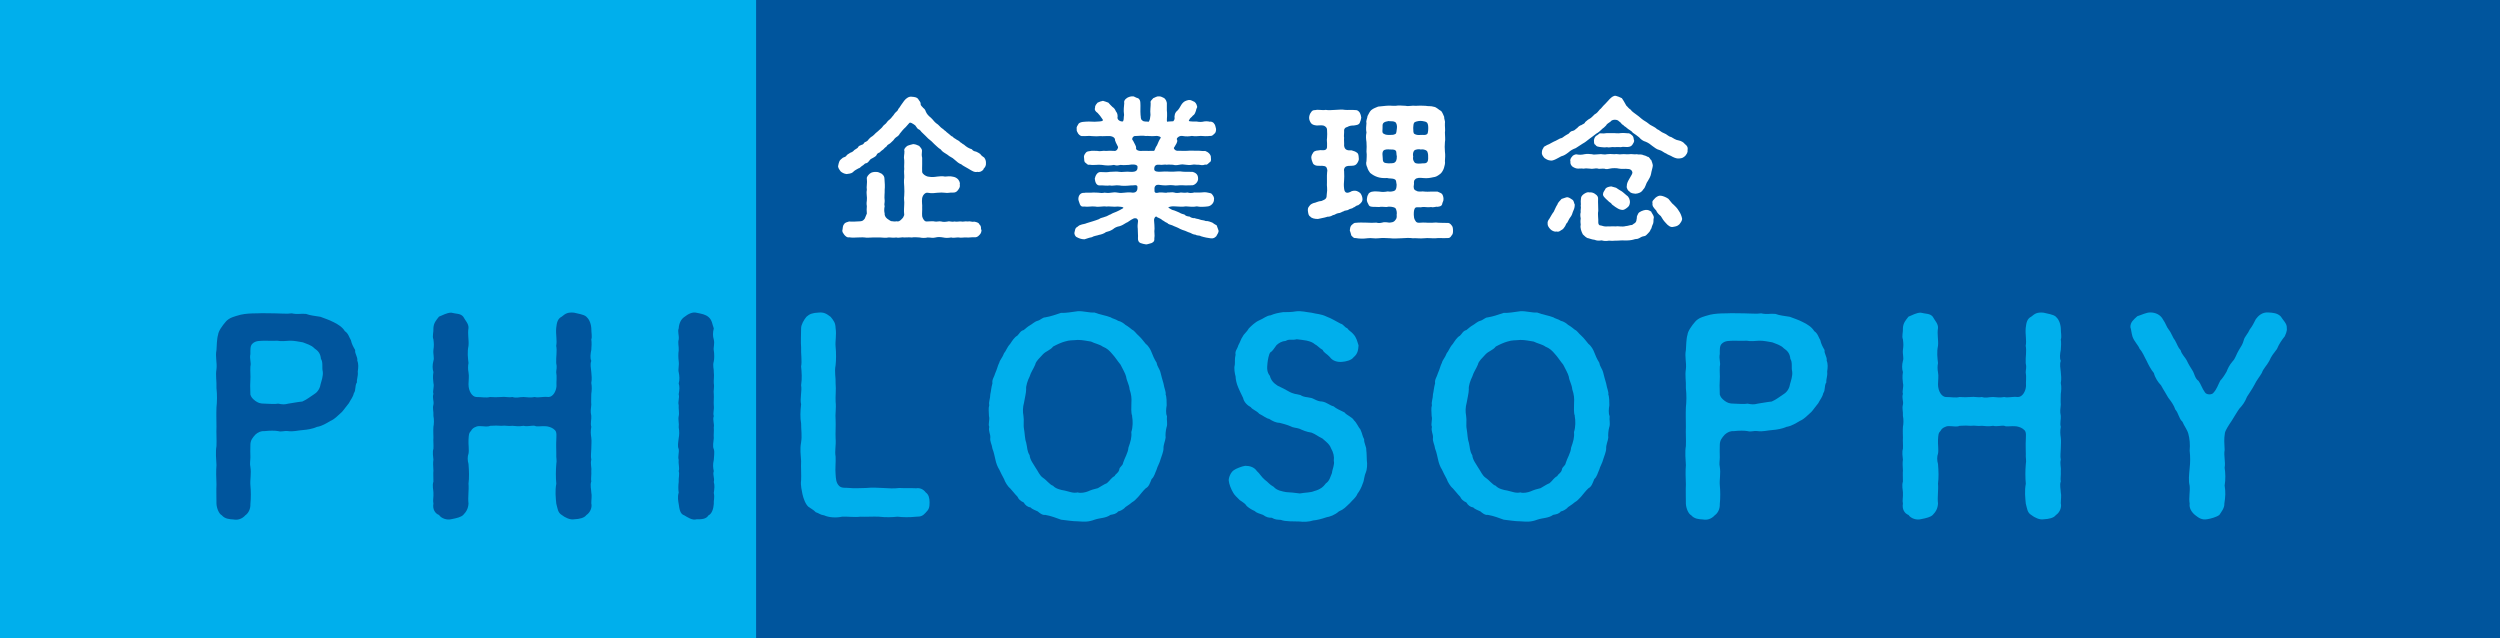
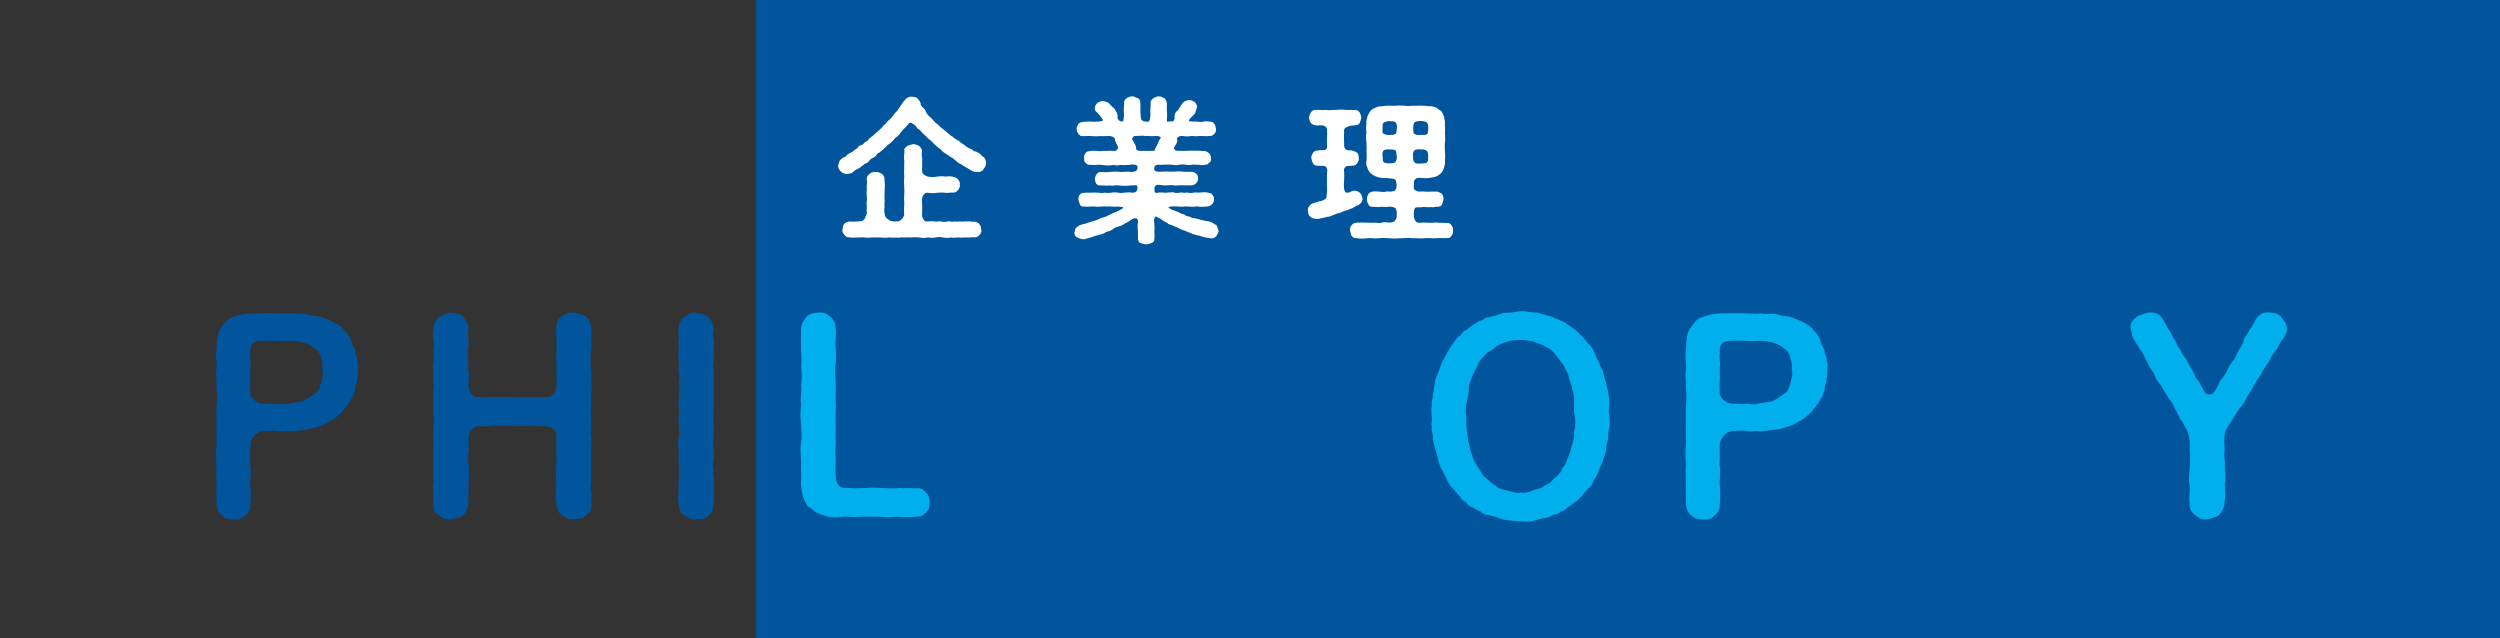
<svg xmlns="http://www.w3.org/2000/svg" id="_レイヤー_2" viewBox="0 0 259.39 66.24">
  <rect x="0" y="0" width="259.39" height="66.24" fill="#333333" stroke="none" />
  <defs>
    <style>.cls-1{fill:#00559d;}.cls-2{fill:#fff;}.cls-3{fill:#00afec;}</style>
  </defs>
  <g id="_レイヤー_4">
-     <rect class="cls-3" width="81.01" height="66.24" />
    <rect class="cls-1" x="78.45" width="180.94" height="66.24" />
    <path class="cls-1" d="m37.02,39.68c-.22.39-.08.83-.3,1.1-.11.47-.33.66-.52,1.05-.22.25-.58.77-.72.91-.5.44-.74.74-1.21.94-.36.22-.91.55-1.38.61-.39.19-1.02.3-1.46.33-.47.03-1.05.19-1.52.11-.47-.06-.66.11-1.05,0-.33-.06-.85-.06-1.4,0-.36-.03-.69.11-.96.36-.3.33-.5.58-.52,1.02-.03.61,0,.85,0,1.32,0,.36-.08.69,0,1.02.11.69-.05,1.32,0,1.9.06.55.06,1.4,0,1.93.03.61-.28,1.02-.52,1.18-.36.41-.85.52-1.21.44-.47-.03-.91-.06-1.24-.44-.28-.14-.52-.69-.55-1.18,0-.74-.03-1.46,0-2.01-.03-.69-.05-1.43,0-2.01-.03-.55-.11-1.38,0-1.98.03-.69-.03-1.4,0-2.01,0-.55-.03-1.27,0-2.01.06-.52.08-1.32,0-1.98.03-.77-.11-1.32,0-1.98.08-.69-.14-1.27,0-1.98.03-.39.03-1.16.17-1.6.03-.36.44-.94.8-1.35.11-.14.39-.36.72-.47.25-.08.39-.14.83-.25.5-.11,1.05-.14,1.71-.14.52-.03,1.13,0,1.79,0s1.29.08,1.79,0c.61.14.96,0,1.49.06.44.17.85.19,1.49.3.41.17.88.3,1.35.55.41.19.94.52,1.18.94.36.22.47.69.63.94.08.39.25.69.44,1.02-.05.41.28.69.22,1.1.14.33.11.72.05,1.13.06.52-.14.77-.08,1.16Zm-3.53-1.13c-.11-.41.06-.94-.19-1.32-.05-.52-.25-.8-.69-1.1-.3-.33-.85-.47-1.18-.61-.36-.06-.96-.19-1.38-.17-.33.03-.94.08-1.29,0-.55.03-.83,0-1.32,0-.39.03-.91-.05-1.27.33-.22.22-.19.63-.19,1.05-.11.52.11.88,0,1.29-.03.58.03.99,0,1.32-.03.36-.03.88,0,1.6.08.25.19.41.52.66.28.19.47.28.96.28.44,0,1.05.08,1.4,0,.41.08.66.11,1.05,0,.44-.06.94-.17,1.46-.22.5-.22.77-.47,1.24-.77.41-.25.61-.69.66-1.05.08-.3.28-.83.22-1.29Z" />
    <path class="cls-1" d="m61.36,52.26c.08.39-.11.91-.52,1.18-.22.3-.69.41-1.27.44-.41.08-.96-.19-1.27-.44-.44-.25-.44-.69-.58-1.18-.06-.58-.14-1.35,0-2.07-.06-.63-.06-1.35,0-2.04.08-.39-.03-.61,0-1.07,0-.3-.03-1.02,0-1.43,0-.36.08-.8-.14-1.02-.25-.25-.52-.33-.8-.39-.69-.08-1.05.08-1.29-.06-.28-.06-.77.11-1.16,0-.5.08-.85.03-1.16,0-.52.06-.66-.06-1.16,0-.28-.03-.72-.03-1.16,0-.28.14-.63.03-1.13.03-.33,0-.72.22-.83.47-.25.25-.25.44-.28.96-.03.41.08,1.07,0,1.43-.11.28-.11.72,0,1.07.06.74.08,1.43,0,2.04.06.66-.08,1.4,0,2.07-.03.5-.22.85-.55,1.18-.22.22-.66.33-1.24.44-.41.11-1.02-.06-1.27-.44-.39-.14-.69-.58-.58-1.18-.08-.33.03-.63,0-1.16,0-.25-.14-.69,0-1.13,0-.44-.03-.85,0-1.13-.03-.41-.05-.88,0-1.13-.03-.28-.11-.83,0-1.13.03-.41-.03-.83,0-1.16,0-.25-.03-.69,0-1.13.06-.25.08-.77,0-1.13.03-.5-.11-.77,0-1.16.08-.39-.14-.66,0-1.13-.11-.3.11-.72,0-1.13-.03-.25-.08-.66,0-1.13-.11-.33-.11-.74,0-1.16.11-.3-.05-.69,0-1.13.06-.44.06-.61,0-1.1-.14-.33.03-.74,0-1.18.03-.52.28-.8.58-1.18.39-.14.8-.41,1.27-.41.52.14.94.06,1.24.41.22.41.58.74.55,1.18-.11.66.06,1.24,0,1.85-.14.66-.06,1.24,0,1.79-.06.28-.06.66,0,.96.08.41,0,.8,0,1.24,0,.74.39,1.29.8,1.32.63,0,1.02.11,1.43,0,.47.03.72.03,1.16,0,.41-.06.74.08,1.16,0,.44.14.66,0,1.16,0,.25.03.85.08,1.16,0,.41.11.74-.06,1.43,0,.47,0,.8-.61.83-1.13-.03-.47.06-.96-.03-1.43,0-.28.11-.52,0-.96-.03-.66.11-1.24,0-1.79.11-.58-.06-1.13,0-1.85.06-.55.14-.96.58-1.18.39-.33.63-.47,1.27-.41.41.11.99.17,1.27.41.25.22.47.61.52,1.18,0,.52.11.94,0,1.18.05.25.03.85,0,1.1-.08.39-.14.85,0,1.13-.14.39-.03.72,0,1.16.03.3.08.74,0,1.13.08.41.05.8,0,1.13,0,.3-.03.8,0,1.13-.03.44-.11.66,0,1.16.03.36-.11.77,0,1.13-.08.47-.06.72,0,1.13.05.44,0,.66,0,1.16,0,.33-.08.74,0,1.13-.11.41.05.83,0,1.13.03.47-.06.85,0,1.13-.14.33,0,.85,0,1.13.08.33,0,.72,0,1.16Z" />
    <path class="cls-1" d="m74.06,52.29c-.03.47-.19,1.02-.55,1.18-.25.41-.74.41-1.24.41-.44.14-.94-.22-1.27-.41-.44-.14-.5-.63-.58-1.18-.05-.28-.14-.74,0-1.18-.05-.3-.05-.74,0-1.1-.03-.44.11-.8,0-1.13.11-.36-.05-.69,0-1.16-.11-.33.06-.74,0-1.13-.14-.28-.05-.69,0-1.13.06-.33.08-.69,0-1.13.06-.41-.08-.74,0-1.16.08-.28-.03-.77,0-1.13-.11-.36.11-.77,0-1.13.08-.5.11-.77,0-1.13.11-.36.08-.8,0-1.16-.08-.25.06-.72,0-1.13-.05-.41-.05-.83,0-1.13.03-.41-.11-.8,0-1.13.06-.44-.14-.83,0-1.16.03-.52.25-.96.58-1.18.41-.33.88-.55,1.27-.44.55.11.91.17,1.24.44.39.33.39.77.55,1.18-.11.44-.11.8,0,1.16.11.44-.06.83,0,1.13.06.3.06.91,0,1.13-.14.47.03.83,0,1.13.06.36-.03.88,0,1.16.08.39-.06.77,0,1.13.03.33-.03.83,0,1.13.06.52-.11.77,0,1.13-.14.41.08.85,0,1.16.03.47-.03.69,0,1.13-.03.3-.14.91,0,1.13.11.33,0,.88,0,1.13-.11.47-.08.8,0,1.16-.14.41.11.69,0,1.13.11.33.06.72,0,1.13.11.5-.03.77,0,1.16Z" />
    <path class="cls-3" d="m96.07,53.17c-.33.36-.52.44-.99.44-.8.08-1.38.06-1.96,0-.58.06-1.21.08-1.93,0-.58-.03-1.38.03-1.93,0-.55.08-1.29-.03-1.9,0-.63.14-1.38.08-1.85-.14-.44-.06-.52-.22-.88-.33-.22-.25-.44-.33-.74-.55-.3-.25-.52-.83-.63-1.32-.05-.36-.22-.85-.14-1.46.03-.52-.03-1.35,0-1.96-.03-.72-.14-1.16,0-1.96.11-.72,0-1.21,0-1.96-.11-.58-.08-1.29,0-1.98-.14-.61.11-1.38,0-1.98.11-.69.06-1.35,0-1.96.11-.52-.03-1.32,0-1.98-.05-.55,0-1.29,0-1.98,0-.36.28-.85.55-1.18.33-.3.63-.41,1.27-.44.55-.05.8.11,1.24.44.33.41.5.61.52,1.18.11.72-.06,1.35,0,1.93.06.55.06,1.4,0,1.9-.14.72.03,1.32,0,1.9.06.61-.03,1.38,0,1.9.08.66-.06,1.29,0,1.9.03.58-.03,1.35,0,1.9.06.77-.11,1.27,0,1.9.03.55-.06,1.29,0,1.85.03.39.03.85.36,1.18.28.28.72.17,1.1.22.52.06,1.07,0,1.71,0,.55-.06,1.27-.03,1.73,0,.69.03,1.07.08,1.71,0,.47.03,1.21,0,1.76.03.36-.06.72.08.99.44.28.19.39.55.39,1.02,0,.5-.06.74-.39,1.05Z" />
-     <path class="cls-3" d="m121.05,44.28c-.11.39-.14.83-.11,1.13-.03.33-.25.77-.22,1.13,0,.33-.22.83-.3,1.1-.11.44-.33.74-.41,1.07-.17.36-.25.77-.52.99-.17.41-.28.8-.61.96-.3.28-.55.63-.77.88-.28.28-.36.41-.66.58-.11.11-.36.28-.69.5-.19.25-.61.44-.74.44-.22.28-.5.3-.8.36-.5.36-1.07.3-1.65.5-.66.25-1.07.22-1.74.17-.58,0-1.16-.11-1.74-.17-.47-.17-1.02-.39-1.65-.5-.28.06-.61-.22-.77-.36-.22-.11-.58-.22-.74-.41-.28-.03-.55-.22-.72-.52-.33-.14-.55-.36-.63-.58-.3-.3-.58-.69-.77-.88-.25-.19-.55-.69-.63-.96-.17-.33-.39-.72-.5-.99-.17-.25-.33-.66-.41-1.07-.06-.22-.14-.72-.3-1.1-.06-.47-.28-.74-.22-1.13.03-.41-.22-.66-.11-1.13-.14-.3.08-.72-.03-1.13,0-.41-.08-.77.03-1.13-.08-.33.11-.66.11-1.13.08-.3.08-.63.22-1.13-.06-.41.17-.61.3-1.07.19-.41.25-.77.41-1.07.06-.28.33-.52.5-.99.19-.19.28-.58.63-.96.22-.33.44-.69.74-.85.19-.17.33-.52.66-.58.25-.19.36-.33.69-.52.17-.08.44-.36.74-.44.33-.08.52-.36.8-.36.61-.11.99-.25,1.65-.47.52.03,1.02-.08,1.74-.17.58-.03,1.18.17,1.74.14.63.25,1.13.28,1.68.5.11.11.5.17.77.36.28.05.61.28.74.41.33.19.55.39.72.52.22.08.41.41.63.58.36.33.55.63.77.88.3.22.52.63.63.94.08.22.25.63.5,1.02.08.47.3.58.41,1.05.06.3.19.69.3,1.1.08.52.28.88.22,1.13.11.25.11.85.11,1.13-.06.36-.11.83.03,1.13-.05.44.08.72-.03,1.13Zm-3.58-1.13c-.14-.36-.08-.85-.08-1.38.03-.41,0-.83-.19-1.38-.03-.47-.3-.85-.36-1.32-.08-.33-.39-.85-.58-1.24-.28-.33-.55-.77-.83-1.07-.33-.39-.55-.61-1.02-.8-.28-.22-.85-.33-1.21-.52-.55-.08-.85-.17-1.38-.17-.61.06-.8,0-1.35.17-.3.08-.77.28-1.21.52-.25.36-.74.47-1.05.8-.36.41-.72.69-.8,1.07-.22.52-.44.77-.58,1.24-.19.36-.41,1.02-.36,1.32,0,.39-.17,1.02-.22,1.38-.14.52-.14.94-.06,1.38.08.47-.03.94.06,1.38.08.41.08,1.02.22,1.38.14.58.08.88.36,1.32.03.47.41.94.58,1.24.33.47.44.85.8,1.1.39.25.72.74,1.05.83.25.3.8.44,1.21.5.5.11.88.3,1.35.19.3.11.8,0,1.07-.11.3-.14.66-.25,1.02-.33.36-.19.55-.36.94-.52.33-.28.41-.52.8-.74.11-.25.36-.28.47-.63.03-.36.36-.39.41-.74.14-.47.52-1.05.55-1.57.22-.63.36-1.07.3-1.62.17-.52.17-1.16.08-1.65Z" />
-     <path class="cls-3" d="m141.73,48.99c-.22.47-.17.83-.33,1.16-.11.36-.36.85-.55,1.07-.14.39-.55.69-.77.96-.47.44-.63.66-1.16.88-.44.39-.94.55-1.29.61-.55.19-1.02.3-1.38.33-.39.14-1.02.17-1.43.11-.55-.03-1.43.03-1.93-.17-.36-.03-.55,0-.94-.22-.33,0-.52-.03-.91-.3-.36-.14-.66-.19-.88-.41-.19-.08-.52-.25-.8-.5-.17-.28-.41-.39-.74-.63-.33-.33-.52-.5-.66-.74-.22-.36-.44-.91-.47-1.27-.03-.3.22-.91.55-1.1.19-.14.8-.39,1.16-.44.47,0,.94.14,1.21.55.3.25.44.58.83.91.33.22.44.47.91.72.33.39.88.47,1.29.55.41.03.91.06,1.43.14.58-.11,1.13-.08,1.49-.25.58-.14.96-.44,1.21-.8.39-.25.47-.72.63-1.07.03-.39.3-.88.19-1.27.06-.44-.03-.85-.3-1.32-.14-.41-.55-.69-.88-.99-.47-.22-.69-.44-1.13-.61-.55-.08-.91-.25-1.27-.41-.33-.11-.63-.08-.99-.28-.33-.14-.74-.25-1.07-.33-.36,0-.74-.19-1.07-.41-.28-.03-.61-.33-1.02-.52-.28-.33-.72-.44-.88-.69-.33-.17-.72-.52-.8-.96-.19-.39-.39-.8-.5-1.07-.17-.39-.28-.85-.28-1.16-.08-.28-.19-.85-.08-1.21.03-.28-.03-.58.08-1.05-.08-.39.17-.55.28-.96.22-.39.28-.69.47-.94.11-.25.41-.44.63-.83.25-.25.63-.63,1.07-.83.44-.17.77-.5,1.18-.52.44-.19.77-.25,1.29-.33.33,0,.94,0,1.32-.08.58-.08,1.07.08,1.65.14.52.14.96.11,1.57.41.52.19.88.44,1.43.72.33.08.41.39.69.47.19.28.39.33.63.61.36.39.41.77.55,1.18-.03.44-.08.88-.5,1.21-.22.33-.8.47-1.24.5-.44.03-.94-.08-1.24-.5-.28-.33-.63-.44-.74-.74-.39-.22-.55-.47-.8-.58-.25-.22-.5-.3-.88-.39-.25-.06-.61-.08-1.02-.14-.47.14-.77-.06-1.13.17-.41.03-.72.22-.96.44-.28.36-.39.61-.66.77-.14.19-.25.77-.28,1.1-.06.55-.06.94.25,1.32.11.44.36.74.8,1.02.47.22.8.39,1.13.58.52.3.8.28,1.24.39.39.25.66.19.99.28.39.03.69.39,1.24.39.52.08.8.41,1.21.5.28.25.69.41,1.13.63.22.3.8.47.99.83.28.25.44.69.66.94.22.47.19.66.39,1.02-.03.39.25.8.22,1.1.06.47.03.69.06,1.1.06.33.03.96-.11,1.24Z" />
    <path class="cls-3" d="m166.98,44.28c-.11.39-.14.83-.11,1.13-.03.33-.25.77-.22,1.13,0,.33-.22.83-.3,1.1-.11.44-.33.74-.41,1.07-.17.36-.25.77-.52.99-.17.41-.28.8-.61.96-.3.28-.55.63-.77.88-.28.28-.36.41-.66.58-.11.11-.36.28-.69.5-.19.25-.61.44-.74.44-.22.28-.5.3-.8.36-.5.36-1.07.3-1.65.5-.66.25-1.07.22-1.74.17-.58,0-1.16-.11-1.74-.17-.47-.17-1.02-.39-1.65-.5-.28.06-.61-.22-.77-.36-.22-.11-.58-.22-.74-.41-.28-.03-.55-.22-.72-.52-.33-.14-.55-.36-.63-.58-.3-.3-.58-.69-.77-.88-.25-.19-.55-.69-.63-.96-.17-.33-.39-.72-.5-.99-.17-.25-.33-.66-.41-1.07-.06-.22-.14-.72-.3-1.1-.06-.47-.28-.74-.22-1.13.03-.41-.22-.66-.11-1.13-.14-.3.08-.72-.03-1.13,0-.41-.08-.77.03-1.13-.08-.33.11-.66.11-1.13.08-.3.08-.63.22-1.13-.06-.41.17-.61.3-1.07.19-.41.25-.77.41-1.07.06-.28.33-.52.5-.99.19-.19.28-.58.63-.96.22-.33.44-.69.74-.85.19-.17.33-.52.66-.58.25-.19.36-.33.69-.52.17-.08.44-.36.74-.44.33-.08.52-.36.8-.36.61-.11.99-.25,1.65-.47.52.03,1.02-.08,1.74-.17.58-.03,1.18.17,1.74.14.63.25,1.13.28,1.68.5.11.11.5.17.77.36.28.05.61.28.74.41.33.19.55.39.72.52.22.08.41.41.63.58.36.33.55.63.77.88.3.22.52.63.63.94.08.22.25.63.5,1.02.08.47.3.58.41,1.05.06.3.19.69.3,1.1.08.52.28.88.22,1.13.11.25.11.85.11,1.13-.06.36-.11.83.03,1.13-.05.44.08.72-.03,1.13Zm-3.58-1.13c-.14-.36-.08-.85-.08-1.38.03-.41,0-.83-.19-1.38-.03-.47-.3-.85-.36-1.32-.08-.33-.39-.85-.58-1.24-.28-.33-.55-.77-.83-1.07-.33-.39-.55-.61-1.02-.8-.28-.22-.85-.33-1.21-.52-.55-.08-.85-.17-1.38-.17-.61.06-.8,0-1.35.17-.3.08-.77.28-1.21.52-.25.36-.74.47-1.05.8-.36.41-.72.69-.8,1.07-.22.52-.44.77-.58,1.24-.19.36-.41,1.02-.36,1.32,0,.39-.17,1.02-.22,1.38-.14.52-.14.94-.06,1.38.08.47-.03.94.06,1.38.08.41.08,1.02.22,1.38.14.58.08.88.36,1.32.03.47.41.94.58,1.24.33.47.44.85.8,1.1.39.25.72.74,1.05.83.25.3.8.44,1.21.5.5.11.88.3,1.35.19.3.11.8,0,1.07-.11.3-.14.66-.25,1.02-.33.36-.19.55-.36.94-.52.33-.28.41-.52.8-.74.11-.25.36-.28.47-.63.03-.36.36-.39.41-.74.14-.47.52-1.05.55-1.57.22-.63.36-1.07.3-1.62.17-.52.17-1.16.08-1.65Z" />
    <path class="cls-3" d="m189.48,39.68c-.22.39-.08.83-.3,1.1-.11.47-.33.66-.52,1.05-.22.25-.58.77-.72.91-.5.44-.74.74-1.21.94-.36.22-.91.55-1.38.61-.39.19-1.02.3-1.46.33-.47.03-1.05.19-1.52.11-.47-.06-.66.11-1.05,0-.33-.06-.85-.06-1.4,0-.36-.03-.69.11-.96.36-.3.33-.5.58-.52,1.02-.03.61,0,.85,0,1.32,0,.36-.08.69,0,1.02.11.69-.05,1.32,0,1.9.06.55.06,1.4,0,1.93.03.61-.28,1.02-.52,1.18-.36.41-.85.52-1.21.44-.47-.03-.91-.06-1.24-.44-.28-.14-.52-.69-.55-1.18,0-.74-.03-1.46,0-2.01-.03-.69-.05-1.43,0-2.01-.03-.55-.11-1.38,0-1.98.03-.69-.03-1.4,0-2.01,0-.55-.03-1.27,0-2.01.06-.52.08-1.32,0-1.98.03-.77-.11-1.32,0-1.98.08-.69-.14-1.27,0-1.98.03-.39.03-1.16.17-1.6.03-.36.44-.94.8-1.35.11-.14.39-.36.72-.47.25-.08.39-.14.83-.25.5-.11,1.05-.14,1.71-.14.52-.03,1.13,0,1.79,0s1.29.08,1.79,0c.61.14.96,0,1.49.06.44.17.85.19,1.49.3.41.17.88.3,1.35.55.41.19.94.52,1.18.94.36.22.47.69.63.94.08.39.25.69.44,1.02-.05.41.28.69.22,1.1.14.33.11.72.05,1.13.06.52-.14.77-.08,1.16Zm-3.53-1.13c-.11-.41.06-.94-.19-1.32-.05-.52-.25-.8-.69-1.1-.3-.33-.85-.47-1.18-.61-.36-.06-.96-.19-1.38-.17-.33.03-.94.08-1.29,0-.55.03-.83,0-1.32,0-.39.03-.91-.05-1.27.33-.22.22-.19.63-.19,1.05-.11.52.11.88,0,1.29-.03.58.03.99,0,1.32-.03.36-.03.88,0,1.6.08.25.19.41.52.66.28.19.47.28.96.28.44,0,1.05.08,1.4,0,.41.08.66.11,1.05,0,.44-.06.94-.17,1.46-.22.5-.22.77-.47,1.24-.77.41-.25.61-.69.66-1.05.08-.3.28-.83.22-1.29Z" />
-     <path class="cls-3" d="m213.83,52.26c.08.39-.11.91-.52,1.18-.22.3-.69.41-1.27.44-.41.08-.96-.19-1.27-.44-.44-.25-.44-.69-.58-1.18-.06-.58-.14-1.35,0-2.07-.06-.63-.06-1.35,0-2.04.08-.39-.03-.61,0-1.07,0-.3-.03-1.02,0-1.43,0-.36.08-.8-.14-1.02-.25-.25-.52-.33-.8-.39-.69-.08-1.05.08-1.29-.06-.28-.06-.77.11-1.16,0-.5.08-.85.03-1.16,0-.52.06-.66-.06-1.16,0-.28-.03-.72-.03-1.16,0-.28.14-.63.03-1.13.03-.33,0-.72.22-.83.47-.25.25-.25.44-.28.96-.03.41.08,1.07,0,1.43-.11.28-.11.72,0,1.07.06.74.08,1.43,0,2.04.06.66-.08,1.4,0,2.07-.03.5-.22.85-.55,1.18-.22.22-.66.33-1.24.44-.41.11-1.02-.06-1.27-.44-.39-.14-.69-.58-.58-1.18-.08-.33.03-.63,0-1.16,0-.25-.14-.69,0-1.13,0-.44-.03-.85,0-1.13-.03-.41-.05-.88,0-1.13-.03-.28-.11-.83,0-1.13.03-.41-.03-.83,0-1.16,0-.25-.03-.69,0-1.13.06-.25.08-.77,0-1.13.03-.5-.11-.77,0-1.16.08-.39-.14-.66,0-1.13-.11-.3.11-.72,0-1.13-.03-.25-.08-.66,0-1.13-.11-.33-.11-.74,0-1.16.11-.3-.05-.69,0-1.13.06-.44.06-.61,0-1.1-.14-.33.03-.74,0-1.18.03-.52.28-.8.58-1.18.39-.14.8-.41,1.27-.41.52.14.94.06,1.24.41.22.41.58.74.55,1.18-.11.66.06,1.24,0,1.85-.14.66-.06,1.24,0,1.79-.06.28-.06.66,0,.96.08.41,0,.8,0,1.24,0,.74.39,1.29.8,1.32.63,0,1.02.11,1.43,0,.47.03.72.03,1.16,0,.41-.06.74.08,1.16,0,.44.14.66,0,1.16,0,.25.03.85.08,1.16,0,.41.11.74-.06,1.43,0,.47,0,.8-.61.83-1.13-.03-.47.06-.96-.03-1.43,0-.28.11-.52,0-.96-.03-.66.11-1.24,0-1.79.11-.58-.06-1.13,0-1.85.06-.55.14-.96.58-1.18.39-.33.63-.47,1.27-.41.41.11.99.17,1.27.41.25.22.47.61.52,1.18,0,.52.11.94,0,1.18.05.25.03.85,0,1.1-.08.39-.14.85,0,1.13-.14.39-.03.72,0,1.16.03.3.08.74,0,1.13.08.41.05.8,0,1.13,0,.3-.03.8,0,1.13-.03.44-.11.66,0,1.16.03.36-.11.77,0,1.13-.08.47-.06.72,0,1.13.05.44,0,.66,0,1.16,0,.33-.08.74,0,1.13-.11.41.05.83,0,1.13.03.47-.06.85,0,1.13-.14.33,0,.85,0,1.13.08.33,0,.72,0,1.16Z" />
    <path class="cls-3" d="m237.02,34.94c-.28.36-.55.74-.77,1.27-.3.39-.58.72-.8,1.24-.28.52-.61.77-.77,1.24-.22.39-.55.77-.77,1.24-.28.52-.55.88-.77,1.24-.22.55-.44.85-.8,1.24-.22.3-.55.88-.8,1.27-.28.41-.63.94-.69,1.24-.11.63-.06,1.13-.03,1.76-.11.63.11,1.21,0,1.85.08.5.11,1.24,0,1.85.11.63.08,1.21-.03,1.87.03.44-.3.85-.52,1.18-.28.22-.91.39-1.24.44-.58.11-.91-.14-1.29-.44-.39-.33-.61-.74-.55-1.18-.11-.61.06-1.24,0-1.85-.14-.52-.06-1.16,0-1.82.06-.55.08-1.13,0-1.82.06-.63,0-1.27-.14-1.76-.11-.41-.41-.77-.61-1.24-.39-.36-.39-.88-.74-1.27-.14-.44-.44-.85-.74-1.24-.14-.28-.52-.85-.74-1.27-.3-.3-.63-.8-.74-1.27-.3-.36-.55-.83-.74-1.24-.28-.5-.39-.88-.74-1.27-.14-.39-.55-.74-.74-1.27-.11-.36-.14-.77-.22-.99,0-.52.33-.77.72-1.13.47-.14.91-.39,1.35-.39.52,0,1.05.22,1.32.74.28.39.36.77.61,1.07.25.3.39.8.61,1.05.28.5.3.72.61,1.07.08.39.5.77.63,1.05.22.47.36.66.61,1.07.17.25.25.83.61,1.05.25.33.36.77.66,1.18.17.3.77.28.91.03.33-.36.47-.83.69-1.24.19-.19.39-.47.66-.94.11-.3.28-.66.61-1.05.3-.3.39-.74.66-1.18.25-.41.39-.58.52-1.07.06-.28.44-.66.61-1.07.28-.36.39-.61.63-1.07.22-.3.63-.74,1.29-.69.5.03.94.06,1.29.41.25.41.66.74.63,1.18.06.41-.17.74-.22.91Z" />
    <path class="cls-2" d="m102.06,17.54c-.14.24-.43.35-.64.29-.32.08-.58-.11-.93-.32-.3-.19-.58-.3-.75-.46-.24-.08-.43-.24-.72-.5-.21-.22-.46-.26-.72-.5-.27-.18-.54-.3-.69-.54-.3-.18-.45-.38-.67-.56-.19-.21-.38-.38-.64-.58-.16-.18-.38-.37-.62-.61-.11-.08-.19-.27-.32-.32-.18-.05-.22-.21-.4-.43-.24-.18-.53-.37-.62-.24-.22.26-.32.35-.37.42-.24.21-.43.45-.62.69-.05.14-.24.29-.34.34-.19.14-.22.21-.32.34-.18.16-.27.27-.34.32-.21.13-.29.16-.35.3-.18.13-.22.18-.35.32-.18.14-.27.18-.35.3-.14.06-.32.13-.35.29-.08.16-.32.24-.37.29-.18.08-.27.13-.38.29-.05.06-.18.27-.37.27-.14.03-.19.18-.38.27-.16.1-.22.24-.38.26-.13.08-.43.22-.56.38-.21.19-.45.16-.67.21-.27-.03-.48-.16-.61-.27-.14-.19-.32-.42-.26-.61.06-.24.05-.29.14-.48.1-.16.19-.19.35-.34.13-.05.34-.1.4-.26.1-.11.22-.14.38-.26.19-.06.29-.14.4-.27.18-.14.3-.16.38-.27.06-.16.18-.19.37-.27.26-.05.26-.26.37-.29.1-.02.3-.14.38-.3.06-.08.27-.26.35-.29.08-.06.27-.21.37-.34.19-.13.29-.26.37-.32.08-.08.29-.24.35-.35s.19-.19.35-.34c.13-.16.16-.24.34-.37.16-.14.21-.19.34-.37.1-.08.16-.24.3-.38.1-.11.26-.19.3-.38.14-.13.18-.27.3-.42.11-.18.18-.22.3-.42.22-.29.53-.48.82-.42.27.02.5.06.62.21.11.21.3.34.27.54,0,.19.21.3.26.4.13.1.22.19.27.37.11.27.29.46.54.66.24.22.34.42.56.58.24.13.43.43.61.53.11.05.22.21.37.29.1.13.18.14.35.3.14.1.19.21.38.27.08.14.22.16.38.29.16.11.27.11.38.27.14.06.22.18.4.26.26.24.5.38.82.48.08.14.26.22.43.24.18.08.27.13.43.24.13.18.24.27.42.38.11.16.18.3.18.54.03.32-.11.48-.26.64Zm-.24,6.26c.06.18-.06.46-.18.56-.18.21-.34.27-.5.26-.26-.03-.62.05-.85.02-.19-.03-.61.06-.8,0-.34-.02-.56.08-.8,0-.29.05-.59.06-.82,0-.34-.06-.58-.06-.8,0-.32.08-.48,0-.82,0-.22.06-.59.06-.82,0-.22,0-.59-.06-.82,0-.35-.03-.58,0-.82,0-.21-.06-.53.08-.8,0-.32.06-.62-.02-.82,0-.21.05-.5.03-.82,0-.34-.02-.53.02-.8,0-.29,0-.62.05-.82,0-.29-.03-.51,0-.8,0-.3.02-.51.03-.83-.02-.21.06-.4-.14-.5-.26-.13-.21-.26-.29-.18-.56.03-.11,0-.4.18-.56.03-.13.32-.21.5-.26.24.03.66.02,1.17-.02.21-.03.27-.05.45-.27.06-.18.18-.4.22-.53-.03-.3-.02-.54,0-.77-.05-.26-.02-.46,0-.59.05-.38-.08-.69,0-1.1-.06-.32.06-.74,0-1.14-.05-.22.19-.43.3-.54.22-.18.46-.18.62-.18.24-.02.4.08.61.18.22.18.29.29.3.54.03.46.06.77.02,1.14.02.3-.06.74,0,1.1.02.21-.08.42,0,.59-.06.27-.06.54,0,.77-.03.13.06.38.26.53.21.13.34.27.51.27.11-.02.16.06.48,0,.16.06.32-.02.51-.22.16-.16.19-.21.27-.43-.06-.56,0-.75,0-1.12.03-.26-.06-.53,0-.91.02-.22.02-.58,0-.91-.02-.24-.05-.62,0-.93.02-.3-.05-.58,0-.91-.03-.34.02-.53,0-.91-.08-.38.03-.56.02-.94-.08-.19.08-.38.29-.54.21-.1.45-.14.62-.19.29.02.42.11.62.19.1.13.32.3.29.54-.02.29-.05.43.02.69.02.21-.02.42,0,.67,0,.29-.02.48,0,.82.06.22.35.4.58.46.45.08.64.05.99,0,.27-.03.53-.06.8,0,.27-.02.53-.06.85.02.18.03.35.11.5.26.1.13.24.34.18.56.06.27-.08.4-.18.56-.14.22-.37.27-.5.26-.37-.02-.56.08-.85.02-.21-.03-.53-.03-.8,0-.32.03-.53.08-.99,0-.29-.06-.54.3-.58.54-.06.46.03.75,0,.96.02.3-.03.58,0,.94.05.24.24.56.46.54.45,0,.64-.06.83,0,.18.06.48-.06.69,0,.21.06.4.05.69,0,.16-.06.42.08.67,0,.27.06.45-.02.69,0,.27.06.37-.05.69,0,.29-.06.42.08.7.02.14.03.45.08.5.26.18.14.21.35.18.56Z" />
    <path class="cls-2" d="m126.22,24.49c-.21.19-.29.26-.58.24-.27-.03-.66-.1-1.04-.22-.14-.11-.37-.03-.56-.16-.22,0-.43-.14-.54-.19-.11-.02-.3-.11-.53-.21-.24-.08-.35-.11-.51-.19-.32-.19-.61-.26-.83-.38-.22-.08-.43-.11-.51-.24-.26-.1-.35-.22-.51-.29-.14-.13-.27-.19-.56-.32-.05-.1-.14-.06-.21,0-.06.08-.11.21-.1.34.05.4.03.54.05.86-.06.35.05.66-.02.99.03.3-.06.38-.29.5-.14.03-.43.14-.56.14-.18-.02-.42-.08-.58-.14-.16-.05-.29-.24-.27-.5.03-.27-.03-.69-.02-.99-.03-.19-.02-.51.03-.82-.05-.29-.29-.3-.46-.24-.4.18-.58.4-.77.45-.24.16-.5.3-.69.35-.29.05-.51.16-.69.32-.29.18-.42.21-.72.29-.19.16-.53.26-.72.29-.19.08-.54.1-.74.24-.32.05-.53.16-.77.22-.35,0-.62-.13-.77-.21-.19-.06-.32-.35-.26-.53.05-.26.08-.38.18-.48.13-.05.26-.24.43-.27.24-.1.43-.08.66-.19.14-.03.42-.14.62-.19.27-.08.4-.13.64-.22.16-.14.43-.16.61-.24.27-.06.43-.22.61-.26.21-.14.34-.16.59-.27.27-.13.32-.14.62-.32.13-.06.13-.11.06-.14-.08-.05-.3-.06-.53-.08-.4.06-.91-.05-1.2,0-.32-.06-.8.08-1.14,0-.42-.05-.75.06-1.14,0-.26.03-.35-.02-.45-.22-.05-.18-.13-.32-.16-.5-.03-.38.19-.74.61-.7.21-.05.42,0,.72-.02.27-.03.43,0,.69,0,.29.03.45.06.69,0,.16.03.4.05.7,0,.19-.03.38-.06.69,0,.29.05.4.03.7,0,.18-.02.45-.06.85,0,.42,0,.5-.29.48-.62-.06-.26-.35-.11-.7-.13-.56.06-.91.05-1.18,0-.38-.06-.69.08-.98,0-.29.06-.67-.02-.99,0-.42.05-.54-.34-.58-.7.06-.32.26-.69.58-.69s.7.05.99-.02c.38,0,.69-.06.98,0,.26.06.66-.06,1.18,0,.64.03.74-.21.7-.59-.13-.22-.58-.19-.91-.13-.4.03-.69.03-.86,0-.34.08-.4.08-.67,0-.42.08-.77.08-1.25,0-.38-.06-.83.06-1.26-.02-.27.05-.29-.11-.45-.21-.13-.06-.13-.3-.14-.5-.03-.14-.02-.27.14-.48.11-.16.19-.19.45-.22.21-.06.5-.03.85-.02.22.08.54-.06.83,0,.24-.03.53-.02.94,0,.21-.02.37-.34.3-.45-.19-.35-.26-.54-.3-.66.03-.18-.13-.38-.5-.43-.42-.02-.74.03-1.01,0-.26.03-.59.03-.91,0-.26-.05-.58.02-.94,0-.16.02-.3-.06-.45-.24-.08-.16-.21-.3-.16-.51-.06-.16.08-.35.16-.48.02-.1.22-.21.45-.24.46-.05.83-.05,1.25-.02.38-.02.66-.03.78-.08.06-.03.1-.08.06-.14-.19-.29-.37-.53-.53-.69-.24-.16-.35-.34-.27-.54-.02-.26.18-.42.26-.53.22-.11.34-.14.56-.19.18.05.32.1.56.19.13.16.27.29.43.45.18.11.27.26.34.43.18.24.18.35.19.56-.11.37.34.56.56.5.11-.18.05-.38.11-.66-.08-.59,0-.85.02-1.25-.06-.18.06-.37.26-.5.08-.08.43-.21.58-.18.18-.05.32.14.56.18.22.08.27.34.27.5.03.38-.02.75.02,1.25.05.18-.03.43.18.56.13.16.4.1.67.14.13-.21.14-.32.18-.7-.06-.53.03-.86.02-1.25-.08-.21.16-.34.27-.5.18-.05.35-.21.58-.18.21-.03.38.11.56.18.19.19.21.27.27.5.02.32-.03.69.02,1.02.03.46-.08.9.03.93.16-.05.4-.02.61-.05.08-.08.19-.22.13-.48.03-.14.02-.32.18-.51.27-.21.4-.5.53-.72.24-.37.51-.45.78-.5.24-.02.4.13.58.19.21.16.24.34.29.54-.1.19-.11.29-.13.38-.08.22-.14.42-.32.51-.13.19-.3.24-.37.43-.08.08-.06.13.03.16.13.03.45.03.75.03.24.05.54.05.7,0,.19-.05.48-.03.66.02.13-.06.4.08.45.22.11.11.11.27.18.5.03.14-.03.45-.16.51-.19.19-.26.26-.46.24-.32.05-.7.02-.96,0-.32.02-.56.06-.93,0-.3.05-.54.08-1.01,0-.18-.02-.35.06-.45.16-.1.08-.13.19-.06.26.06.24-.14.46-.29.74-.08.06-.06.16.02.24.08.1.22.16.38.14.37,0,.66.03,1.01,0,.3-.03.53,0,.88,0,.35-.03.59.06.91.02.3.1.62.38.59.7.03.26.02.42-.16.5-.11.08-.22.29-.43.21-.26.1-.42.06-.69.02-.27.02-.42-.06-.66,0-.3.05-.42.03-.67,0-.19-.03-.4-.06-.66,0-.29.06-.48.06-.67,0-.19,0-.45-.03-.66,0-.16-.06-.43.05-.74,0-.27-.03-.56.02-.54.48.02.24.35.27.74.24.5-.05.91.02,1.22,0,.4-.03.7-.05.99,0,.3.03.74,0,1.02.02.38.1.58.3.58.69.03.32-.29.66-.58.7-.32,0-.74.03-1.02,0-.37-.03-.64.08-.99,0-.42-.06-.64.06-1.1,0-.26-.02-.54-.11-.69.02-.21.16-.13.42-.14.62.06.21.26.16.48.11.46-.03.69.08.86,0,.21.02.48-.06.69,0,.18.08.5.05.7,0,.26.02.38.05.7,0,.18.06.4.08.7,0,.19,0,.45.02.69,0,.19-.03.48-.05.74.02.19.05.35.03.45.22.05.06.21.27.16.48.02.34-.29.67-.61.72-.37.05-.86.08-1.17,0-.37.08-.74.03-1.14,0-.4.08-.82,0-1.18,0-.29-.02-.51.03-.61.1-.05.02-.05.05.02.06.19.1.3.22.56.26.16.05.37.16.53.22.14.1.4.18.54.21.11.14.29.19.53.21.13.11.34.18.54.16.11.08.34.06.56.16.13.06.4.05.56.14.27-.02.51.1.69.16.18.13.3.21.46.29.06.18.13.34.19.53.05.21-.18.46-.22.58Zm-6.47-8.84c.1-.11.1-.32.3-.58.11-.26.21-.51.35-.72.08-.06.03-.13-.08-.18-.1-.05-.27-.08-.43-.06-.46.05-.74-.03-1.02,0-.32-.06-.54-.02-1.02,0-.27-.06-.51.32-.29.48.16.34.34.59.32.74-.08.24.29.38.69.32.48,0,.75.02,1.18,0Z" />
    <path class="cls-2" d="m140.46,21.51c-.13.14-.35.13-.51.22-.11.13-.43.08-.53.19-.13.02-.38.21-.53.19-.27.03-.4.21-.59.21-.14.1-.43.19-.54.16-.42.14-.74.16-1.02.24-.35,0-.66-.08-.78-.24-.22-.13-.21-.32-.26-.61,0-.18-.02-.3.16-.5.1-.16.27-.24.43-.3.24-.03.43-.19.83-.22.45-.18.54-.26.54-.69.1-.59-.02-.86.02-1.22.02-.26-.03-.59.02-1.1.06-.11-.02-.43-.1-.51-.19-.19-.61-.1-.77-.13-.27.02-.53-.08-.61-.27-.06-.19-.13-.27-.16-.54-.02-.11.02-.32.18-.53.03-.11.19-.24.59-.26.18-.06.5.03.67-.05.13-.05.21-.16.19-.43.02-.38-.05-.56,0-.82.02-.26.02-.51,0-.82,0-.14-.05-.27-.22-.38-.24-.16-.53-.08-.85-.08-.3-.03-.5-.1-.61-.27-.11-.18-.18-.32-.18-.54,0-.11.05-.38.18-.53.13-.21.21-.26.48-.26.26-.08.74.05,1.04-.02.29.05.7.02,1.02,0,.4-.03.72-.05,1.01,0,.3.03.75-.02,1.04.02.22-.02.35.08.48.26.11.21.14.37.16.53-.02.18-.08.34-.16.54-.11.22-.32.22-.61.27-.27,0-.46.03-.69.16-.19.03-.29.16-.32.3.02.37-.05.62,0,.82-.03.19.02.53,0,.82.06.43.32.51.78.48.3.08.4.13.58.26.13.1.14.27.16.53.05.16-.05.37-.16.54-.14.19-.24.26-.58.27-.24.02-.46-.02-.64.11-.14.11-.18.34-.14.43.02.5.02.7,0,.93-.02.34-.05.51,0,.9.05.5.34.53.8.26.45-.13.7.06.86.19.11.08.24.42.24.56.05.29-.13.51-.45.72-.21,0-.34.22-.46.21Zm10.15,2.93c-.14.22-.22.27-.46.26-.48.03-.85-.03-1.2.02-.45.02-.77-.05-1.18,0-.45.05-.82-.03-1.18,0-.4-.06-.72-.02-1.18,0-.42,0-.75.06-1.18,0-.32,0-.75-.06-1.18,0-.45.06-.77-.06-1.17,0-.42.06-.86.05-1.22-.02-.26.02-.29-.13-.45-.26-.05-.21-.1-.35-.16-.53.03-.19.02-.35.16-.53.14-.1.24-.27.45-.26.38-.05.78-.02,1.1-.02.4.02.74.03,1.06,0,.16.05.32.06.58,0,.14-.06.38-.06.74,0,.22-.03.46,0,.66-.3.13-.14.13-.34.11-.51.05-.18,0-.53-.13-.7-.26-.16-.67-.18-.93-.11-.22,0-.58-.06-.75,0-.32-.03-.48,0-.67-.02-.3-.02-.38-.08-.45-.26-.06-.11-.18-.3-.16-.53.02-.18.03-.32.16-.53.03-.13.29-.26.45-.26.24-.05.5,0,.69,0,.29.05.48.05.88-.02.11.03.5.06.75-.11.14-.16.14-.3.16-.58-.05-.34-.05-.5-.19-.56-.27-.14-.58-.06-.8-.14-.43.03-.74-.02-.99-.1-.32-.11-.5-.22-.77-.43-.08-.1-.26-.37-.3-.58-.08-.14-.16-.42-.08-.64,0-.26.06-.59,0-.99.03-.4.02-.61,0-.99-.05-.34-.08-.62,0-.99-.08-.34-.02-.7,0-.99-.08-.21.1-.51.11-.72.13-.24.22-.46.38-.61.27-.22.45-.24.72-.37.21-.02.5-.06.8-.08.4-.05.74.02,1.02,0,.29-.06.62-.02,1.04,0,.29.08.69-.06,1.02,0,.32-.03.67-.02,1.04,0,.29.06.56,0,.86.1.27.03.48.3.77.45.19.26.19.38.3.59-.02.22.13.46.08.64-.02.34.05.72,0,.99,0,.37.06.74,0,.99-.03.3-.03.69,0,.99.05.35.02.69,0,.98.05.26-.05.51-.1.72-.06.19-.21.48-.38.61-.29.22-.45.32-.74.35-.24.05-.56.14-1.09.08-.24-.03-.62-.05-.78.14-.21.19-.08.4-.13.56-.06.26-.02.56.24.61.14.13.46.1.67.08.42.05.67.03.88.02.18-.02.45.02.66,0,.14.08.4.14.48.26.1.13.16.42.14.53.03.16-.13.35-.14.53-.1.24-.27.21-.48.26-.16-.05-.42.1-.66.02-.3.06-.61-.02-.88,0-.26.08-.54-.03-.74.06-.18.16-.18.45-.18.75.02.18,0,.38.16.61.1.21.27.22.46.21.5-.05.77.02,1.07,0,.27.03.51-.06.86,0,.32,0,.54.03.9.02.18-.03.34.06.48.26.11.11.14.3.14.53,0,.21,0,.37-.16.53Zm-5.87-11.78c-.24-.13-.46-.05-.67-.1-.46.08-.64.18-.62.53.02.37-.1.69.11.78.21.14.42.13.66.13.26,0,.37,0,.56-.1.13-.06.11-.34.16-.62.03-.21-.03-.53-.19-.62Zm.19,3.57c-.06-.22-.02-.51-.11-.59-.16-.18-.45-.11-.61-.13-.19-.03-.53-.02-.66.11-.19.21-.08.58-.08.83,0,.46.18.46.59.5.27-.03.48.03.66-.1.11-.08.21-.22.21-.62Zm1.7,0c-.05.22-.02.42.13.61.1.18.62.14.83.11.38.02.58-.06.59-.5,0-.26.02-.5-.1-.75-.18-.21-.51-.22-.67-.19-.16-.06-.58-.02-.69.13-.11.14-.14.38-.1.59Zm0-2.95c.02.26-.02.56.14.62.16.1.37.13.64.1.26-.03.46.08.69-.11.08-.11.11-.59.08-.83-.05-.4-.19-.43-.59-.5-.27-.05-.58.02-.77.1-.18.1-.16.27-.19.62Z" />
-     <path class="cls-2" d="m175.09,15.57c.05.27-.11.43-.24.61-.22.18-.3.24-.61.26-.19.03-.43-.03-.72-.18-.19-.13-.5-.21-.62-.32-.3-.11-.46-.32-.74-.38-.32-.08-.45-.24-.7-.4-.21-.18-.45-.35-.7-.45-.29-.08-.5-.24-.69-.46-.19-.16-.46-.35-.66-.48-.16-.24-.43-.3-.66-.53-.1-.11-.27-.14-.32-.27-.21-.06-.22-.26-.45-.38-.18-.24-.74-.21-.88.03-.19.14-.4.24-.46.4-.16.14-.19.21-.34.3-.29.27-.43.42-.67.54-.22.19-.54.4-.7.53-.3.24-.53.42-.7.5-.27.16-.5.34-.74.48-.29.11-.51.22-.74.43-.29.22-.46.34-.77.42-.22.11-.32.19-.54.29-.27.13-.43.18-.61.14-.24-.03-.37-.11-.59-.26-.1-.13-.29-.3-.26-.58,0-.24.1-.38.16-.46.03-.18.24-.19.37-.3.1-.03.34-.14.45-.22.21-.11.35-.19.45-.22.19-.11.29-.16.45-.24.22-.05.29-.1.46-.24.06-.06.24-.14.45-.27.11-.13.21-.26.45-.29.19-.05.22-.16.43-.29.1-.13.27-.27.43-.3.19-.14.34-.13.4-.32.13-.1.3-.27.42-.32.22-.11.3-.24.56-.48.19-.08.37-.29.53-.5.14-.08.29-.34.51-.53.19-.18.29-.32.5-.54.22-.22.45-.4.67-.34.19.06.37.11.61.24.13.18.22.34.46.77.13.1.21.27.45.42.14.22.43.37.66.56.26.18.43.37.67.53.19.1.5.32.69.48.3.18.51.24.72.45.26.1.42.32.72.42.32.11.43.34.75.4.18.1.48.32.77.35.27.05.53.21.64.37.24.18.34.34.29.66Zm-11.7,5.7c0,.29-.11.53-.21.75-.08.32-.21.48-.35.67-.08.19-.19.32-.22.42-.14.08-.19.38-.27.43-.14.22-.21.27-.37.35-.18.14-.3.18-.48.13-.22.06-.5-.11-.61-.22-.16-.16-.32-.37-.3-.58-.03-.11,0-.32.18-.53.16-.27.3-.54.45-.72.13-.26.24-.56.38-.75.06-.24.34-.45.43-.58.13-.03.26-.1.48-.16.24-.06.38.08.61.22.21.11.19.37.29.56Zm.21-3.79c-.14-.02-.34-.11-.48-.22-.18-.19-.19-.32-.18-.51-.06-.14.02-.35.18-.51.03-.1.34-.26.48-.22.24.05.5.05.8-.02.32-.06.48-.02.77,0,.19.08.48,0,.78,0,.18-.05.48.08.77,0,.22-.03.46-.03.78,0,.32-.06.48.06.78,0,.27-.03.46.03.77,0,.22-.05.53.05.78,0,.21.06.35,0,.56.05.24.11.3.06.54.21.24.02.26.29.4.35.03.11.16.4.16.58-.02.22-.16.64-.18.83-.03.24-.24.61-.35.78-.21.27-.21.62-.46.85-.19.32-.48.42-.8.45-.22-.03-.48-.03-.62-.22-.14-.06-.35-.35-.29-.59,0-.26.11-.46.22-.66.24-.45.32-.51.35-.66.05-.08-.03-.37-.34-.43-.45-.06-.77.02-1.06-.05-.22-.06-.62-.05-.8-.02-.27.05-.5.13-.7.03-.24-.03-.54.06-.7-.02-.19-.05-.54.08-.75.02-.29-.02-.51-.05-.69,0-.29-.05-.54.02-.74-.02Zm7.73,4.51c.14.24.3.45.26.62-.06.19,0,.32-.06.56-.11.24-.14.34-.19.53-.1.11-.11.3-.3.46-.16.14-.24.32-.45.34-.22.03-.4.14-.51.21-.24.14-.38.05-.56.14-.27.08-.62.11-.96.1-.29-.03-.61.03-.98.02-.22.02-.35.03-.64,0-.32.06-.56.03-.75-.03-.32.05-.54.03-.74-.06-.32-.03-.51-.14-.64-.16-.19,0-.43-.26-.58-.4-.16-.3-.3-.7-.22-.99-.02-.18-.05-.37,0-.66-.06-.29-.05-.51,0-.66-.05-.14.06-.45,0-.67.05-.16-.03-.38.02-.67,0-.27.1-.38.29-.53.14-.08.32-.24.59-.18.22-.03.48.06.61.18.22.13.32.32.29.53-.02.37.03.9.02,1.22-.08.34.03.86,0,1.18,0,.18.08.34.26.32.19.06.42.14.74.1.18.02.51-.03.77,0,.29-.06.69.08,1.07-.03.27-.02.45-.11.58-.11.13.02.18-.11.4-.22.18-.18.13-.34.18-.5-.03-.21.1-.34.16-.5.1-.16.5-.32.74-.35.22-.03.46.06.64.22Zm-1.79-7.46c.06.16-.1.38-.18.5-.11.14-.22.19-.45.22-.21.02-.54-.05-.75.02-.3-.03-.5,0-.7,0-.19-.06-.48.08-.72,0-.3.06-.58-.02-.75-.02-.16-.05-.32,0-.45-.22-.19-.08-.14-.27-.16-.5.02-.1.06-.29.22-.43.18-.08.22-.16.38-.27.32.03.54.02.75-.02.18-.02.48.02.72,0,.22,0,.4.05.7,0,.24-.03.51,0,.75.02.22-.02.34.14.45.22.16.14.14.32.18.48Zm-.42,6.43c-.03.24-.05.4-.26.56-.19.16-.4.29-.56.26-.32-.03-.54-.21-.72-.32-.21-.18-.32-.19-.4-.35-.1-.11-.19-.11-.32-.26-.38-.34-.59-.54-.53-.75,0-.18.18-.34.26-.54.13-.14.34-.19.58-.22.19.05.3.08.51.14.16.1.37.26.45.29.21.1.38.29.64.5.26.16.34.46.35.7Zm5.41,1.71c.02.24-.18.46-.29.61-.22.21-.43.22-.64.26-.26.08-.56-.16-.74-.38-.26-.27-.37-.45-.54-.74-.16-.13-.4-.35-.48-.58-.26-.29-.43-.46-.38-.75-.08-.26.13-.35.29-.56.22-.18.4-.26.61-.22.22.03.56.18.75.32.22.24.35.48.54.61.18.18.35.32.54.64.19.26.29.56.34.8Z" />
  </g>
</svg>